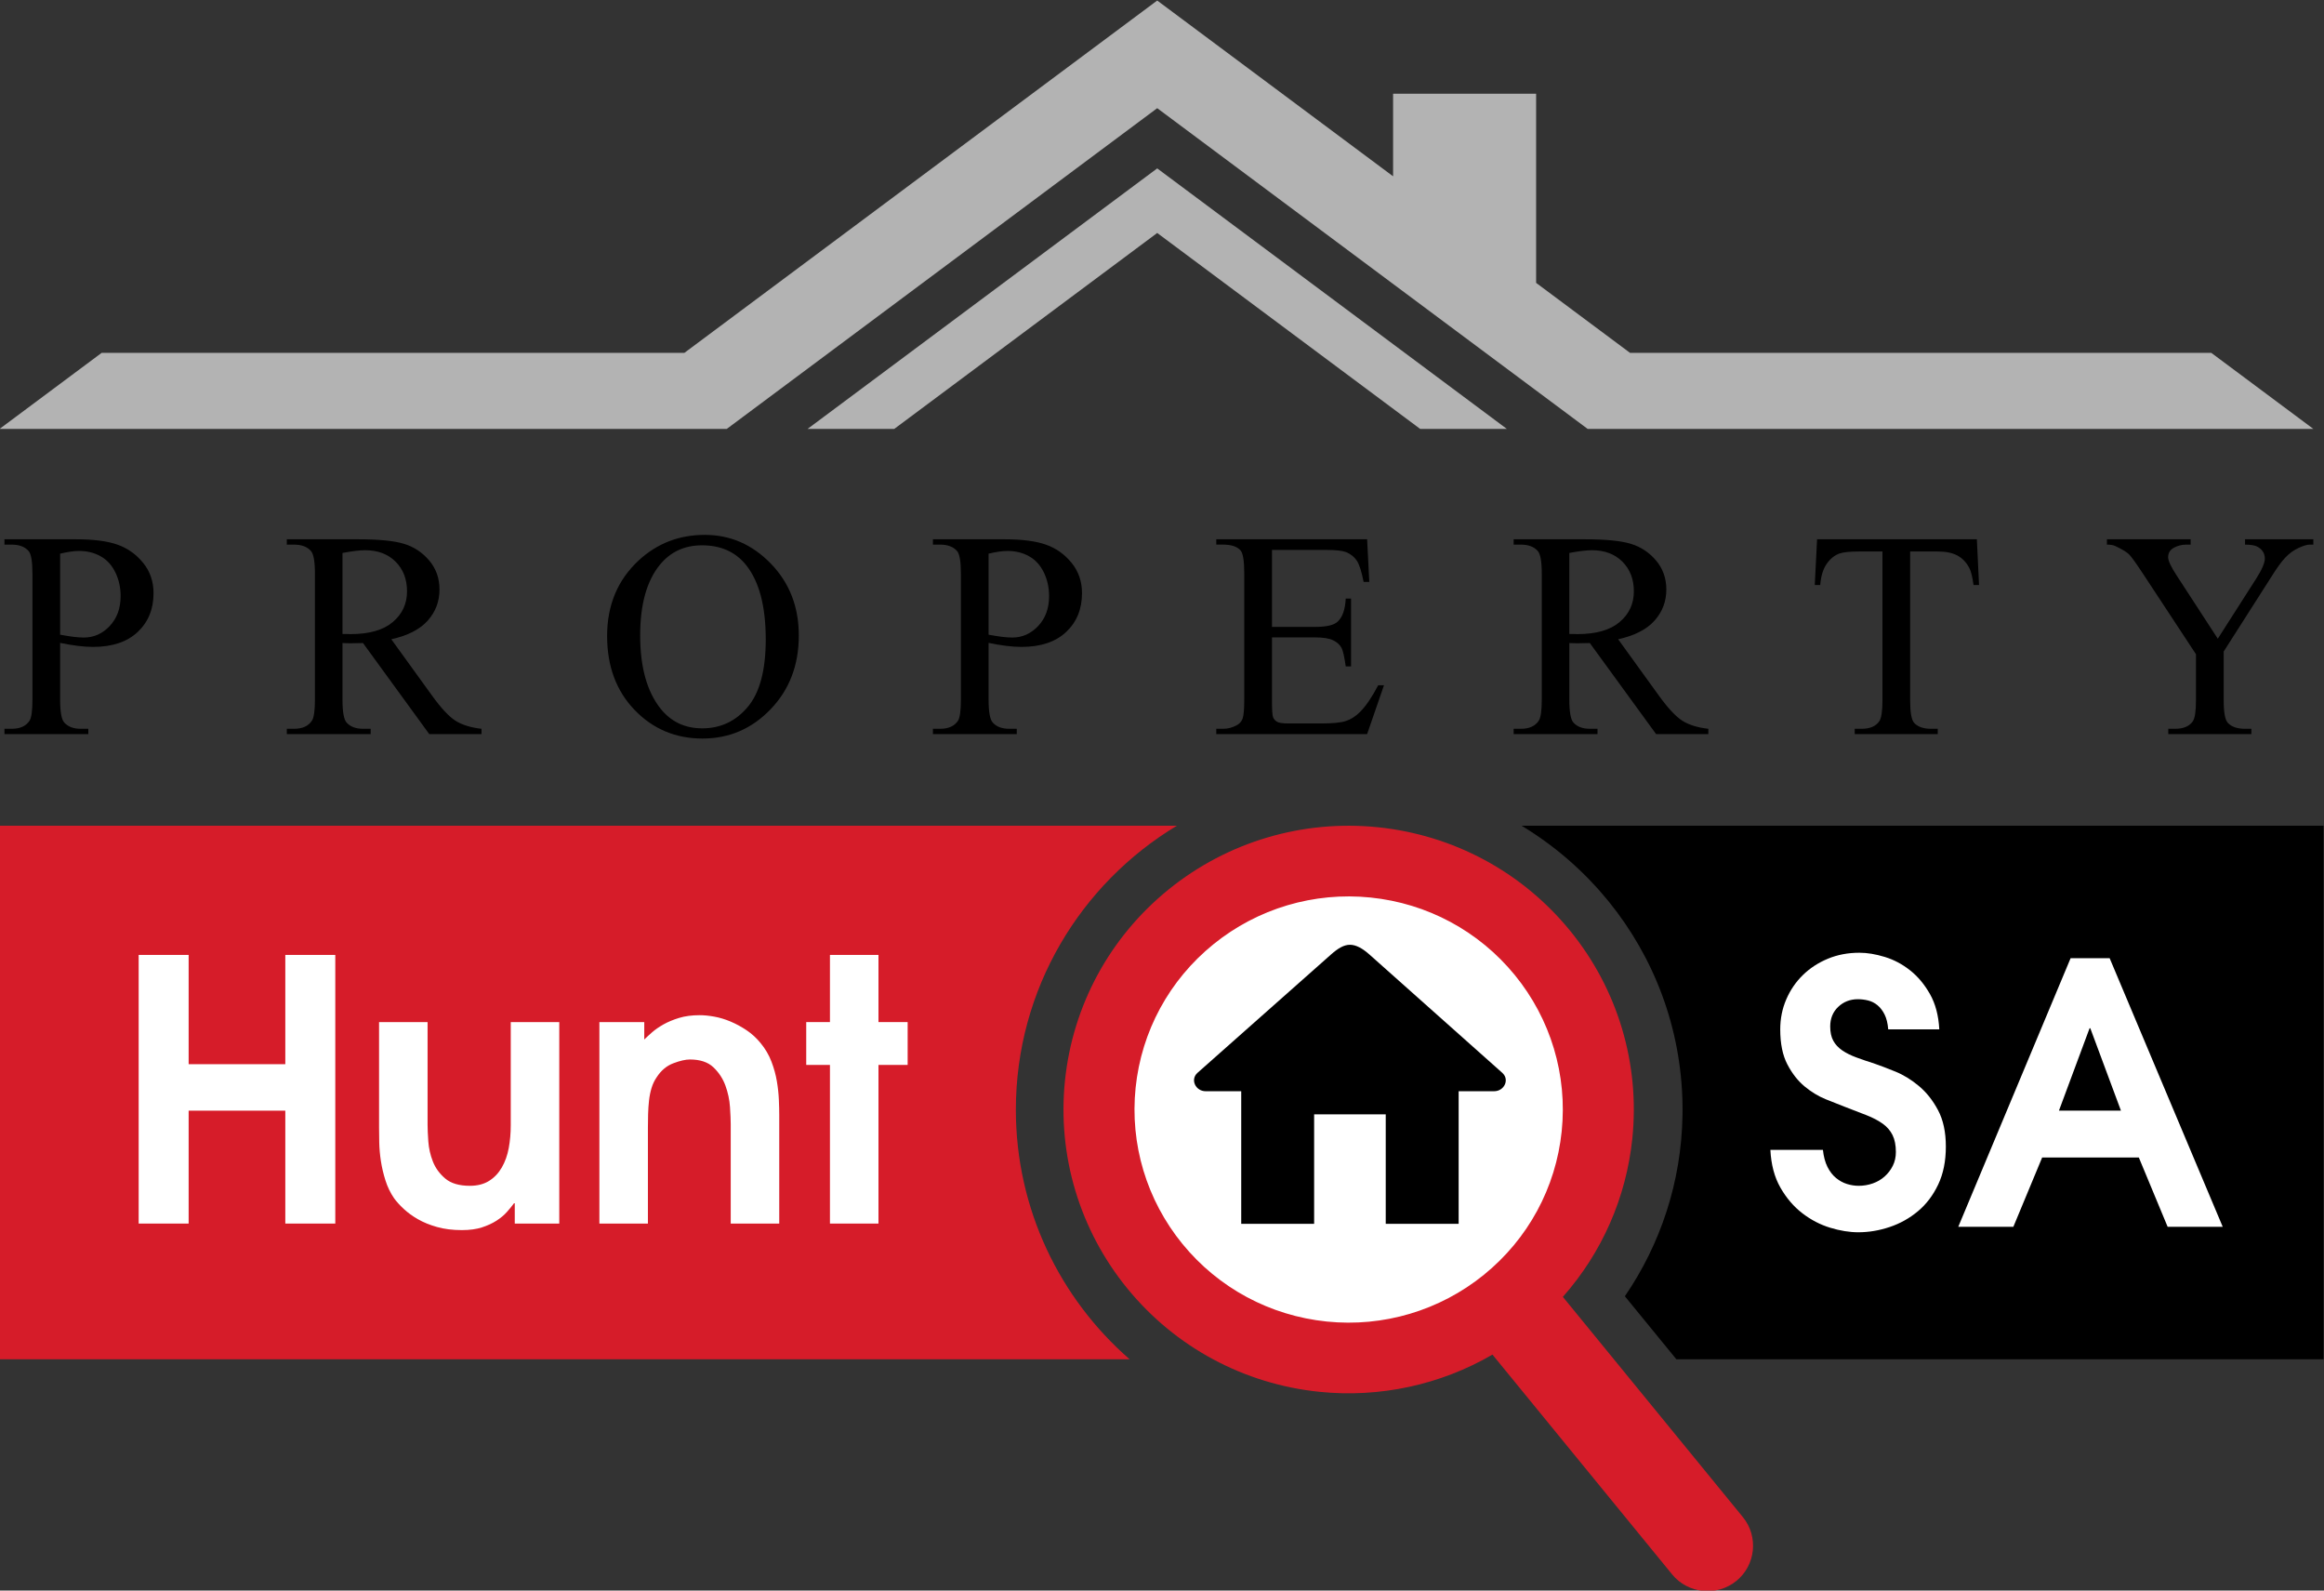
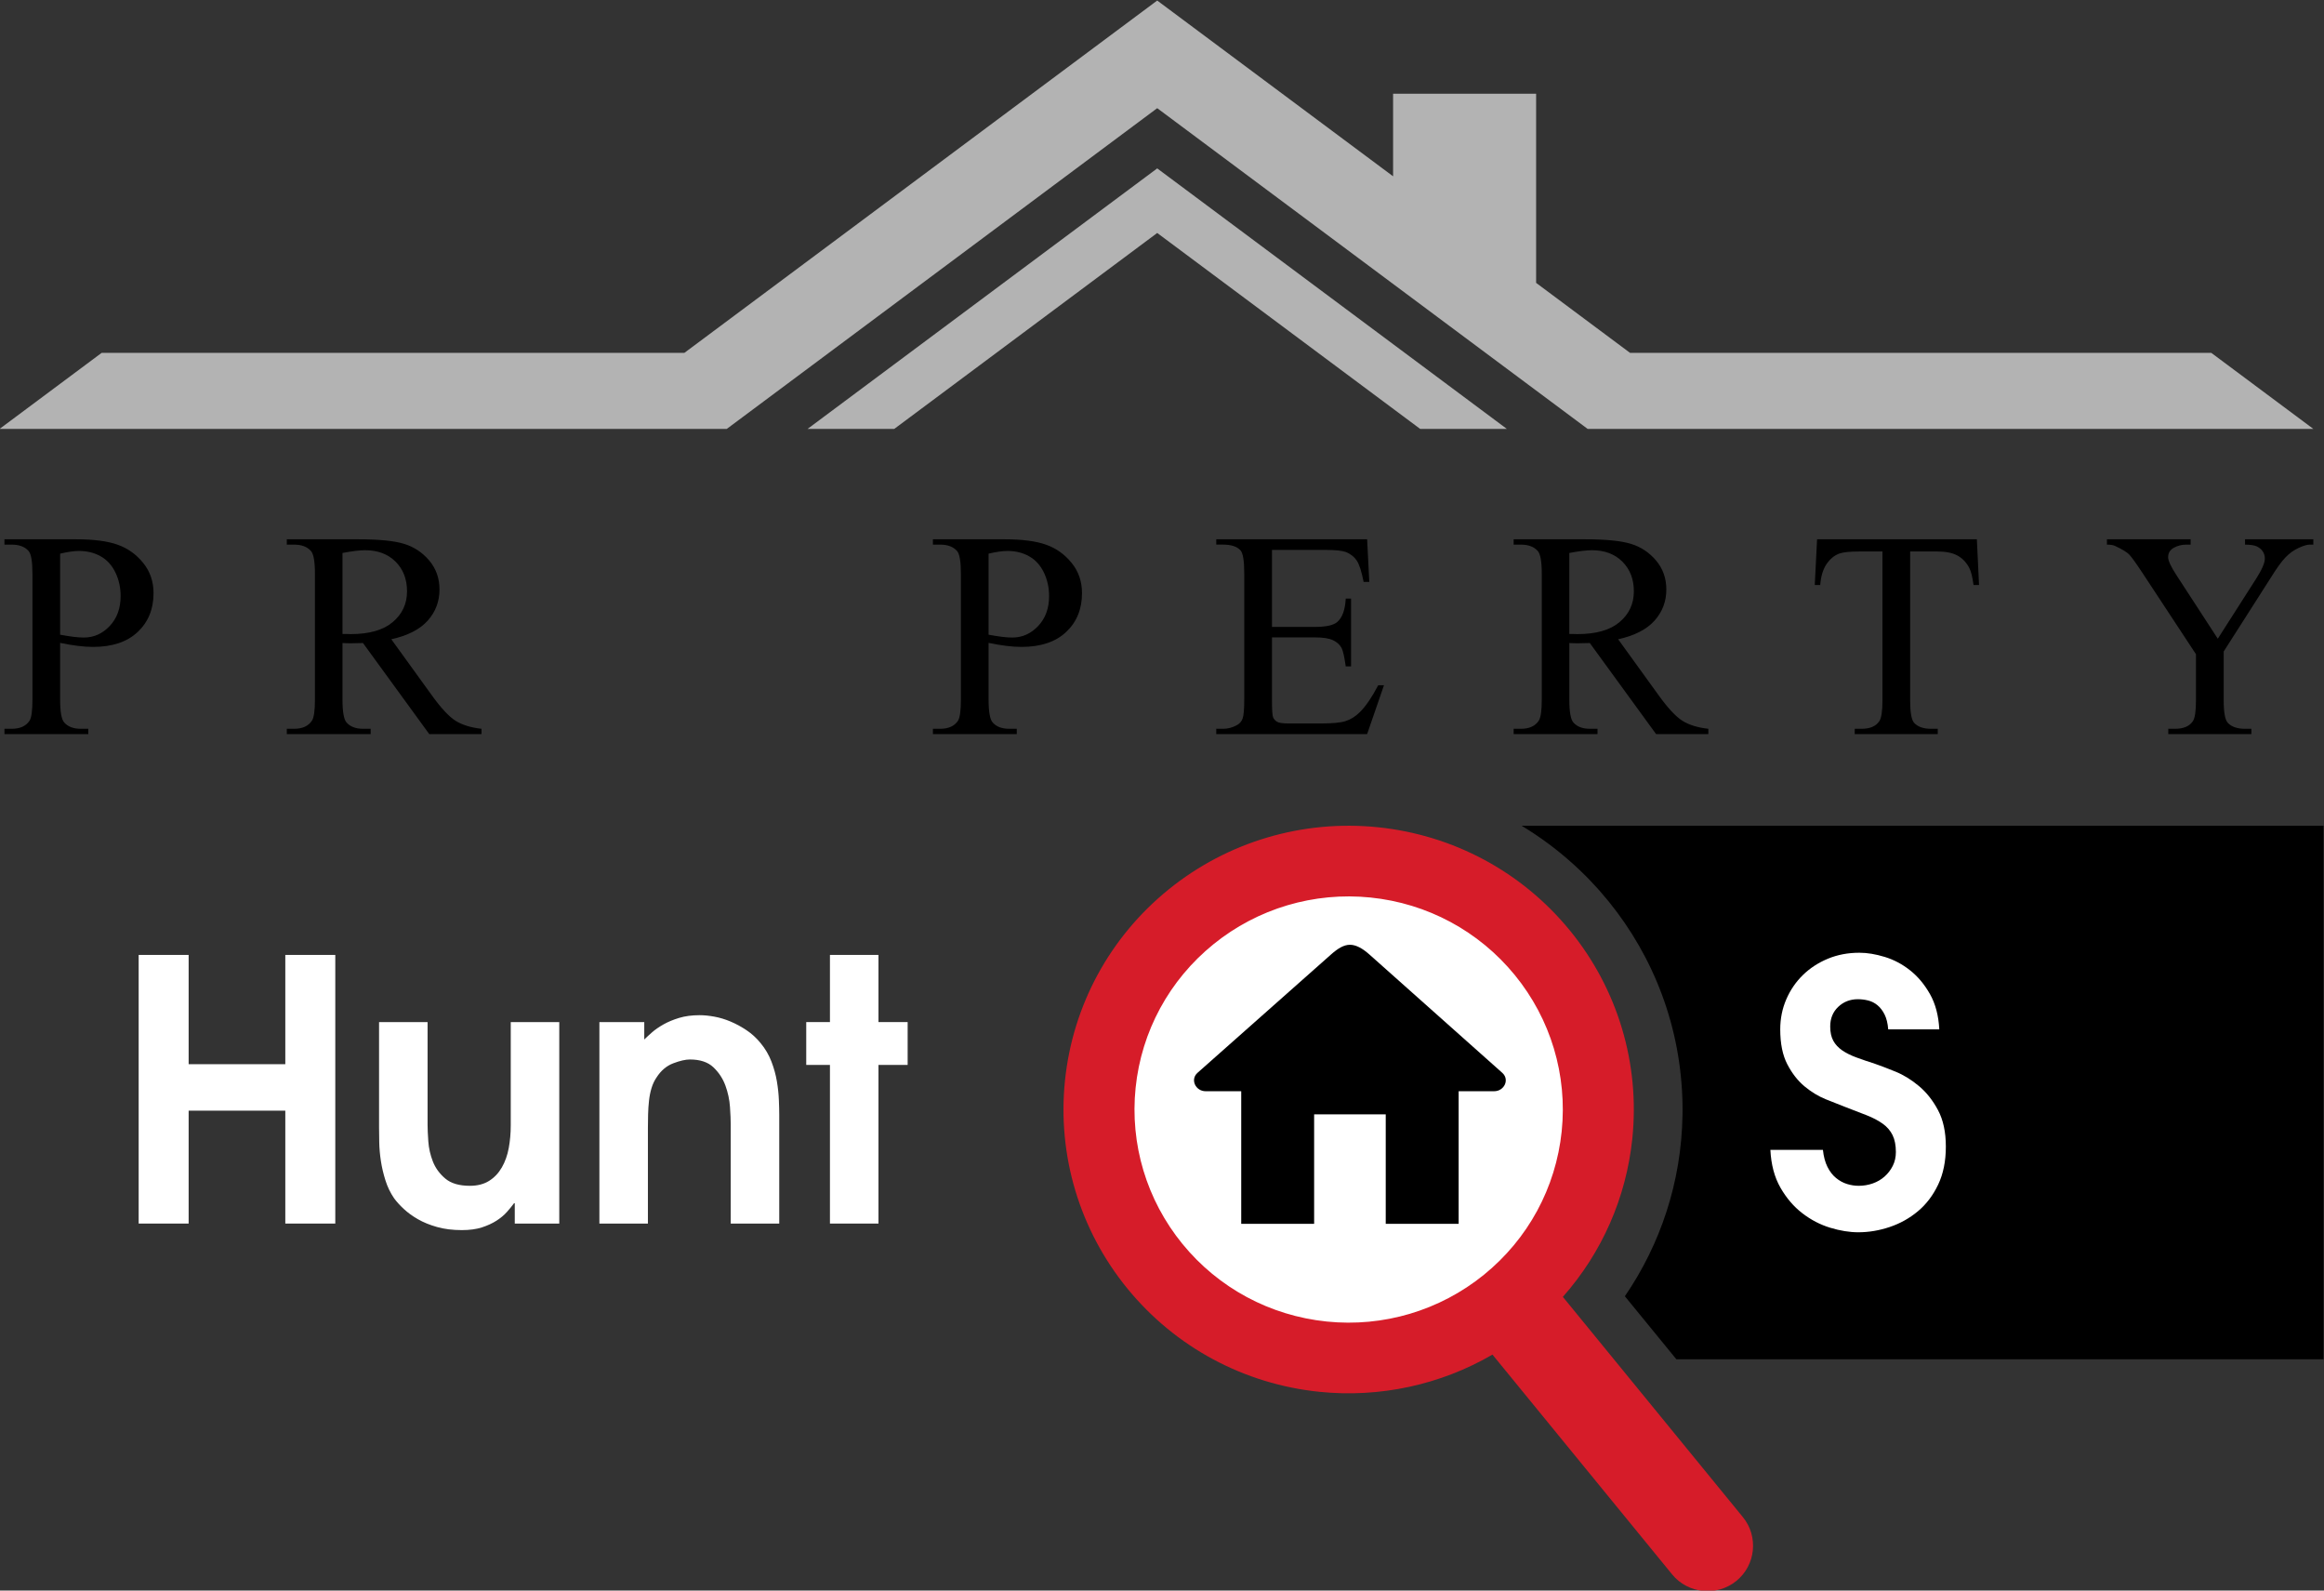
<svg xmlns="http://www.w3.org/2000/svg" xml:space="preserve" width="152mm" height="104mm" version="1.0" style="shape-rendering:geometricPrecision; text-rendering:geometricPrecision; image-rendering:optimizeQuality; fill-rule:evenodd; clip-rule:evenodd" viewBox="0 0 15200 10400">
  <rect x="0" y="0" width="15200" height="10400" fill="#333333" stroke="none" />
  <defs>
    <style type="text/css">
   
    .fil0 {fill:black}
    .fil2 {fill:#D61C29}
    .fil1 {fill:white}
    .fil4 {fill:black;fill-rule:nonzero}
    .fil5 {fill:#B3B3B3;fill-rule:nonzero}
    .fil3 {fill:white;fill-rule:nonzero}
   
  </style>
  </defs>
  <g id="Layer_x0020_1">
    <g id="_2655524121120">
      <path class="fil0" d="M15196.93 5399.11l0 3488.7 -4232.64 0 -336.99 -412.14c231.74,-338.31 369.81,-745.21 376.96,-1183.79l0.06 -2.85c0.08,-5.09 0.11,-10.2 0.15,-15.32l0.1 -13.86 0.02 -3.91 -0.06 -7.03c-0.02,-7.81 -0.07,-15.63 -0.19,-23.42l-0.17 -10.74c-0.15,-8.65 -0.38,-17.31 -0.64,-25.96l-0.59 -16.66c-0.25,-6.37 -0.5,-12.73 -0.82,-19.1 -0.31,-6.42 -0.63,-12.85 -1,-19.26l-0.48 -8.41c-29.62,-495.85 -226.59,-946.81 -535.62,-1297.8l-1.8 -2.05c-5.62,-6.37 -11.28,-12.71 -16.96,-19.02l-0.22 -0.23c-17.3,-19.15 -34.96,-37.96 -52.92,-56.48l-3.01 -3.12c-5.35,-5.48 -10.72,-10.93 -16.11,-16.36l-4.27 -4.27c-24.17,-24.17 -48.9,-47.75 -74.18,-70.76l-1 -0.92c-105.29,-95.73 -220.03,-181.34 -342.71,-255.24l5245.09 0z" />
      <path class="fil1" d="M8826.87 5637.63c897.91,0 1625.8,724.18 1625.8,1617.48 0,893.3 -727.89,1617.47 -1625.8,1617.47 -897.91,0 -1625.81,-724.17 -1625.81,-1617.47 0,-893.3 727.9,-1617.48 1625.81,-1617.48z" />
-       <path class="fil2" d="M-3.06 5399.11l0 3488.7 7391.35 0c-456.07,-397.56 -744.11,-981.22 -744.11,-1631.87 0,-787.42 421.77,-1476.8 1052.76,-1856.83l-7700 0z" />
      <path class="fil3" d="M906.91 6243.85l326.86 0 0 714.48 632.28 0 0 -714.48 326.87 0 0 1756.53 -326.87 0 0 -738.22 -632.28 0 0 738.22 -326.86 0 0 -1756.53z" />
      <path class="fil3" d="M3657.89 6682.98l0 1317.4 -291.08 0 0 -132.93 -4.78 0c-12.73,17.41 -28.23,36.4 -46.53,56.97 -18.28,20.57 -40.95,39.57 -67.99,56.97 -27.05,17.4 -58.85,32.05 -95.45,43.91 -36.58,11.87 -80.31,17.81 -131.21,17.81 -60.45,0 -114.53,-6.73 -162.24,-20.18 -47.72,-13.45 -89.49,-30.46 -125.27,-51.03 -35.8,-20.57 -66.8,-43.13 -93.05,-67.66 -26.24,-24.52 -47.33,-47.86 -63.23,-70.02 -23.86,-34.82 -42.55,-73.58 -56.07,-116.31 -13.52,-42.73 -23.46,-85.06 -29.81,-127 -6.38,-41.92 -9.95,-82.28 -10.74,-121.05 -0.81,-38.77 -1.2,-71.61 -1.2,-98.51l0 -688.37 317.34 0 0 671.75c0,26.91 1.58,62.91 4.76,108 3.18,45.1 13.11,89.02 29.82,131.75 16.71,42.72 43.74,79.91 81.13,111.56 37.38,31.65 91.06,47.47 161.05,47.47 49.29,0 91.06,-10.68 125.25,-32.04 34.21,-21.37 62.04,-50.64 83.51,-87.83 21.47,-37.19 36.59,-79.52 45.33,-126.99 8.75,-47.47 13.12,-97.32 13.12,-149.54l0 -674.13 317.34 0z" />
      <path class="fil3" d="M3920.34 6682.98l293.46 0 0 113.94c12.73,-12.66 29.44,-28.1 50.11,-46.29 20.68,-18.2 45.72,-35.61 75.16,-52.22 29.42,-16.62 63.63,-30.86 102.58,-42.73 38.99,-11.87 83.91,-17.8 134.82,-17.8 28.62,0 60.45,3.16 95.43,9.49 34.99,6.33 70.38,17.01 106.17,32.05 35.79,15.03 70.79,34.03 104.98,56.97 34.21,22.95 64.83,51.03 91.87,84.26 30.22,36.4 53.67,76.35 70.39,119.87 16.7,43.52 28.63,86.64 35.77,129.37 7.17,42.73 11.55,83.48 13.12,122.24 1.61,38.78 2.41,70.82 2.41,96.14l0 712.11 -317.34 0 0 -650.4c0,-26.89 -1.59,-64.08 -4.77,-111.56 -3.18,-47.47 -13.13,-94.15 -29.83,-140.04 -16.7,-45.9 -42.95,-85.85 -78.72,-119.87 -35.8,-34.03 -87.09,-51.04 -153.91,-51.04 -28.62,0 -64.82,8.31 -108.54,24.92 -43.75,16.62 -79.94,47.08 -108.57,91.39 -14.31,20.57 -25.45,43.92 -33.41,70.02 -7.95,26.11 -13.51,53.8 -16.69,83.08 -3.2,29.28 -5.18,58.95 -5.97,89.02 -0.79,30.07 -1.2,59.34 -1.2,87.83l0 626.65 -317.32 0 0 -1317.4z" />
      <path class="fil3" d="M5428.24 6963.08l-155.09 0 0 -280.1 155.09 0 0 -439.13 317.32 0 0 439.13 190.88 0 0 280.1 -190.88 0 0 1037.3 -317.32 0 0 -1037.3z" />
      <path class="fil3" d="M11922.68 7518.5c4.77,44.31 14.71,81.49 29.82,111.56 15.1,30.07 33.8,54.2 56.07,72.4 22.26,18.2 46.12,31.25 71.57,39.16 25.46,7.92 50.9,11.88 76.35,11.88 31.81,0 62.43,-5.14 91.87,-15.43 29.43,-10.29 55.28,-25.32 77.53,-45.1 22.28,-19.78 40.18,-43.13 53.69,-70.03 13.51,-26.9 20.29,-56.96 20.29,-90.19 0,-44.32 -7.17,-81.11 -21.49,-110.39 -14.31,-29.27 -35.79,-54.2 -64.42,-74.77 -28.63,-20.57 -64.02,-39.16 -106.16,-55.77 -42.16,-16.62 -90.27,-35.22 -144.36,-55.79 -33.4,-12.66 -74.36,-28.88 -122.87,-48.66 -48.52,-19.79 -94.64,-47.87 -138.39,-84.27 -43.74,-36.39 -81.12,-84.26 -112.13,-143.6 -31.01,-59.34 -46.53,-135.7 -46.53,-229.06 0,-69.64 13.12,-134.91 39.37,-195.83 26.24,-60.93 62.43,-113.94 108.56,-159.04 46.12,-45.1 100.6,-80.71 163.44,-106.82 62.82,-26.11 131.62,-39.17 206.39,-39.17 50.89,0 106.15,9.1 165.8,27.31 59.66,18.19 114.93,47.46 165.83,87.81 50.89,40.36 94.24,92.18 130.03,155.49 35.79,63.3 56.08,140.04 60.85,230.25l-334.04 0c-3.18,-39.57 -11.14,-72.01 -23.86,-97.33 -12.73,-25.32 -28.22,-45.49 -46.52,-60.52 -18.28,-15.04 -38.57,-25.32 -60.84,-30.87 -22.28,-5.54 -44.53,-8.3 -66.81,-8.3 -50.89,0 -93.84,16.61 -128.84,49.84 -34.99,33.24 -52.49,75.97 -52.49,128.18 0,37.98 6.77,69.24 20.29,93.77 13.51,24.53 33.01,45.49 58.46,62.9 25.44,17.4 56.46,32.84 93.04,46.28 36.59,13.45 77.15,27.3 121.69,41.54 36.58,12.66 81.11,29.67 133.61,51.04 52.48,21.36 103.39,52.61 152.7,93.76 49.3,41.15 91.06,93.76 125.25,157.86 34.21,64.08 51.29,143.6 51.29,238.55 0,94.94 -16.7,177.62 -50.1,248.05 -33.39,70.42 -77.54,128.58 -132.41,174.47 -54.88,45.89 -116.51,80.3 -184.91,103.25 -68.39,22.95 -136.79,34.42 -205.18,34.42 -57.27,0 -118.51,-9.89 -183.73,-29.67 -65.22,-19.79 -126.04,-51.43 -182.52,-94.95 -56.46,-43.52 -104.18,-99.3 -143.16,-167.34 -38.96,-68.05 -60.83,-150.34 -65.61,-246.87l343.58 0z" />
-       <path class="fil3" d="M13466.37 7262.14l405.61 0 -200.43 -538.83 -4.77 0 -200.41 538.83zm76.34 -996.95l255.31 0 739.64 1756.53 -360.28 0 -188.49 -453.37 -632.26 0 -188.49 453.37 -360.28 0 734.85 -1756.53z" />
      <path class="fil4" d="M393.28 4203.56l0 370.92c0,80.15 9.01,129.84 26.74,149.39 23.83,27.57 59.94,41.36 108.27,41.36l49.29 0 0 34.62 -548.42 0 0 -34.62 48 0c54.14,0 92.8,-17.64 116,-52.58 12.58,-19.56 19.03,-65.72 19.03,-138.17l0 -822.94c0,-80.14 -8.39,-129.83 -25.48,-149.06 -24.47,-27.58 -61.22,-41.37 -109.55,-41.37l-48 0 0 -34.93 469.16 0c114.4,0 204.62,11.85 270.67,35.26 66.39,23.4 121.81,63.15 167.24,118.94 45.44,55.78 67.99,121.81 67.99,198.11 0,103.87 -34.48,188.51 -103.44,253.58 -68.95,65.09 -166.27,97.78 -292.26,97.78 -30.62,0 -64.13,-2.24 -99.88,-6.73 -35.78,-4.49 -74.44,-10.89 -115.36,-19.56zm0 -53.53c33.51,6.09 63.16,10.9 88.93,14.1 25.77,2.89 47.69,4.49 66.05,4.49 65.43,0 121.82,-25 169.5,-75.66 47.37,-50.32 71.22,-115.41 71.22,-195.55 0,-55.14 -11.28,-106.43 -33.85,-153.56 -22.86,-47.45 -54.78,-82.71 -96.33,-106.11 -41.57,-23.72 -88.94,-35.26 -141.78,-35.26 -31.9,0 -73.17,5.77 -123.74,17.62l0 529.93z" />
      <path class="fil4" d="M3149.35 4799.85l-341.89 0 -433.39 -595.33c-31.92,0.96 -58.02,1.61 -78.32,1.61 -8.05,0 -16.76,0 -26.41,-0.32 -9.34,-0.33 -19.03,-0.64 -29.33,-1.29l0 369.96c0,80.15 9.03,129.84 26.43,149.39 24.17,27.57 59.93,41.36 107.63,41.36l50.26 0 0 34.62 -548.45 0 0 -34.62 48.03 0c54.12,0 92.8,-17.64 116,-52.58 13.2,-19.56 19.97,-65.72 19.97,-138.17l0 -822.94c0,-80.14 -9.02,-129.83 -26.42,-149.06 -24.48,-27.58 -61.22,-41.37 -109.55,-41.37l-48.03 0 0 -34.93 466.27 0c135.99,0 236.21,9.93 300.66,29.81 64.43,19.56 119.22,55.79 164.34,108.68 44.77,53.21 67.33,116.05 67.33,189.46 0,78.22 -25.45,146.18 -77,203.89 -51.25,57.39 -130.51,98.1 -238.14,121.83l264.24 365.46c60.26,83.99 112.46,139.77 155.63,167.34 43.5,27.25 100.22,44.88 170.14,52.58l0 34.62zm-909.34 -654.63c12.24,0 22.56,0 31.26,0.32 8.69,0.32 16.1,0.64 21.58,0.64 122.13,0 214.3,-26.28 276.16,-78.87 62.19,-52.57 93.13,-119.57 93.13,-200.99 0,-79.51 -25.13,-144.27 -75.08,-193.96 -49.95,-49.69 -116.32,-74.69 -198.82,-74.69 -36.41,0 -85.71,6.08 -148.23,17.95l0 529.6z" />
-       <path class="fil4" d="M4609.73 3497.32c166.27,0 310.31,62.52 432.12,188.19 121.8,125.67 182.71,282.11 182.71,469.97 0,193.63 -61.55,354.24 -184.32,481.83 -122.78,127.92 -271.33,191.71 -445.64,191.71 -175.96,0 -324.17,-62.51 -444.04,-186.89 -119.87,-124.71 -179.82,-285.96 -179.82,-483.77 0,-202.28 69.29,-367.06 207.53,-494.97 120.5,-110.93 264.23,-166.07 431.46,-166.07zm-17.72 68.29c-114.7,0 -206.54,42.32 -275.83,126.94 -86.04,105.16 -129.21,259.04 -129.21,461.97 0,208.05 44.78,368.02 134.04,479.9 68.63,85.28 159.2,127.92 271.97,127.92 120.19,0 219.43,-46.8 297.75,-140.09 78.3,-93.29 117.61,-240.45 117.61,-441.44 0,-217.68 -43.17,-380.21 -129.53,-487.29 -69.3,-85.27 -164.67,-127.91 -286.8,-127.91z" />
      <path class="fil4" d="M6465.83 4203.56l0 370.92c0,80.15 9.01,129.84 26.74,149.39 23.83,27.57 59.92,41.36 108.26,41.36l49.3 0 0 34.62 -548.43 0 0 -34.62 48.01 0c54.14,0 92.8,-17.64 116,-52.58 12.57,-19.56 19.02,-65.72 19.02,-138.17l0 -822.94c0,-80.14 -8.38,-129.83 -25.47,-149.06 -24.48,-27.58 -61.22,-41.37 -109.55,-41.37l-48.01 0 0 -34.93 469.17 0c114.39,0 204.61,11.85 270.67,35.26 66.39,23.4 121.8,63.15 167.23,118.94 45.44,55.78 68.01,121.81 68.01,198.11 0,103.87 -34.49,188.51 -103.45,253.58 -68.95,65.09 -166.27,97.78 -292.27,97.78 -30.61,0 -64.12,-2.24 -99.88,-6.73 -35.77,-4.49 -74.44,-10.89 -115.35,-19.56zm0 -53.53c33.51,6.09 63.16,10.9 88.94,14.1 25.76,2.89 47.68,4.49 66.04,4.49 65.41,0 121.82,-25 169.49,-75.66 47.37,-50.32 71.23,-115.41 71.23,-195.55 0,-55.14 -11.28,-106.43 -33.85,-153.56 -22.86,-47.45 -54.78,-82.71 -96.33,-106.11 -41.58,-23.72 -88.94,-35.26 -141.8,-35.26 -31.88,0 -73.15,5.77 -123.72,17.62l0 529.93z" />
      <path class="fil4" d="M8319.33 3595.74l0 503.32 281.3 0c73.15,0 121.82,-10.91 146.29,-32.71 32.87,-28.85 50.92,-79.5 54.78,-152.27l34.82 0 0 443.37 -34.82 0c-8.69,-61.88 -17.72,-101.63 -26.41,-119.26 -11.29,-21.8 -29.98,-39.11 -55.75,-51.61 -25.77,-12.51 -65.42,-18.92 -118.91,-18.92l-281.3 0 0 419.96c0,56.43 2.56,90.73 7.4,102.91 5.16,12.18 13.87,21.8 26.42,29.17 12.58,7.05 36.74,10.58 71.86,10.58l217.19 0c72.18,0 125.03,-4.81 157.58,-15.07 32.86,-9.93 64.12,-29.49 94.42,-58.99 38.98,-38.78 78.94,-97.45 119.87,-175.67l37.68 0 -110.19 319.3 -986.69 0 0 -34.62 45.44 0c29.96,0 58.64,-7.38 85.71,-21.8 20.3,-9.95 33.85,-25.01 41.25,-44.88 7.1,-20.2 10.63,-61.24 10.63,-123.11l0 -827.43c0,-80.78 -8.05,-130.47 -24.48,-149.38 -22.56,-25 -60.27,-37.52 -113.11,-37.52l-45.44 0 0 -34.93 986.69 0 14.18 278.9 -37.06 0c-13.2,-67 -27.72,-112.84 -43.82,-137.85 -16.11,-25 -39.65,-44.24 -71.23,-57.38 -25.13,-9.3 -69.59,-14.11 -133.07,-14.11l-351.23 0z" />
      <path class="fil4" d="M11173.37 4799.85l-341.88 0 -433.42 -595.33c-31.89,0.96 -57.99,1.61 -78.29,1.61 -8.07,0 -16.76,0 -26.44,-0.32 -9.34,-0.33 -19,-0.64 -29.31,-1.29l0 369.96c0,80.15 9.02,129.84 26.41,149.39 24.18,27.57 59.95,41.36 107.63,41.36l50.27 0 0 34.62 -548.43 0 0 -34.62 48.01 0c54.13,0 92.81,-17.64 116,-52.58 13.22,-19.56 19.99,-65.72 19.99,-138.17l0 -822.94c0,-80.14 -9.04,-129.83 -26.44,-149.06 -24.49,-27.58 -61.22,-41.37 -109.55,-41.37l-48.01 0 0 -34.93 466.27 0c135.97,0 236.19,9.93 300.64,29.81 64.45,19.56 119.23,55.79 164.35,108.68 44.78,53.21 67.33,116.05 67.33,189.46 0,78.22 -25.45,146.18 -77.01,203.89 -51.23,57.39 -130.5,98.1 -238.12,121.83l264.22 365.46c60.26,83.99 112.46,139.77 155.64,167.34 43.51,27.25 100.22,44.88 170.14,52.58l0 34.62zm-909.34 -654.63c12.24,0 22.55,0 31.25,0.32 8.7,0.32 16.12,0.64 21.6,0.64 122.11,0 214.29,-26.28 276.14,-78.87 62.19,-52.57 93.13,-119.57 93.13,-200.99 0,-79.51 -25.14,-144.27 -75.07,-193.96 -49.95,-49.69 -116.33,-74.69 -198.83,-74.69 -36.42,0 -85.71,6.08 -148.22,17.95l0 529.6z" />
      <path class="fil4" d="M12929.56 3526.18l14.19 298.78 -36.09 0c-6.78,-52.58 -16.12,-90.08 -28.37,-112.85 -19.33,-36.22 -45.43,-62.83 -77.66,-80.14 -32.55,-17.31 -75.07,-25.97 -127.91,-25.97l-180.47 0 0 973.29c0,78.22 8.71,126.95 25.47,146.5 23.85,26.29 60.89,39.44 110.52,39.44l44.48 0 0 34.62 -542.98 0 0 -34.62 45.44 0c54.13,0 92.49,-16.35 115.04,-49.06 13.86,-19.87 20.94,-65.72 20.94,-136.88l0 -973.29 -154.01 0c-59.63,0 -102.16,4.49 -127.29,13.14 -32.88,11.87 -60.9,34.95 -84.11,68.61 -23.2,33.98 -37.06,79.51 -41.57,137.21l-35.76 0 15.14 -298.78 1045 0z" />
      <path class="fil4" d="M14683.5 3526.18l446.63 0 0 34.93 -24.49 0c-16.44,0 -40.29,7.06 -71.87,21.49 -31.24,14.42 -59.92,34.94 -85.7,61.87 -25.79,26.93 -57.69,70.85 -95.4,131.76l-308.69 483.43 0 319.63c0,78.22 8.69,126.95 26.42,146.5 23.85,26.29 61.56,39.44 113.1,39.44l41.58 0 0 34.62 -543.61 0 0 -34.62 45.11 0c54.13,0 92.8,-16.35 115.35,-49.06 13.86,-19.87 20.64,-65.72 20.64,-136.88l0 -301.67 -351.25 -533.45c-41.23,-62.51 -69.61,-101.62 -84.42,-117.34 -14.83,-15.7 -45.44,-34.62 -91.84,-56.42 -12.56,-6.41 -30.93,-9.3 -54.77,-9.3l0 -34.93 547.47 0 0 34.93 -28.35 0c-29.64,0 -56.73,6.74 -81.52,20.53 -25.14,13.78 -37.38,34.62 -37.38,62.19 0,22.44 19,63.15 57.68,121.82l267.12 410.67 251.03 -392.72c37.69,-58.98 56.71,-102.59 56.71,-131.44 0,-17.63 -4.51,-33.34 -13.86,-47.13 -9.02,-13.78 -22.23,-24.36 -38.98,-32.37 -17.09,-7.7 -42.54,-11.55 -76.71,-11.55l0 -34.93z" />
      <path class="fil5" d="M665.09 2306.98l3811.3 0 2856.06 -2127.52 236.23 -175.93 236.18 175.93 1306.62 973.33 0 -539.89 935.42 0 0 1236.69 613.99 457.39 3801.62 0 668.15 497.71 -4746.42 0 -2815.58 -2097.37 -2815.57 2097.37 -4756.16 0 668.16 -497.71zm4616.5 497.71l2145.35 -1598.11 141.74 -105.55 141.71 105.55 2145.35 1598.11 -566.92 0 -1720.16 -1281.38 -1720.16 1281.38 -566.91 0z" />
      <path class="fil0" d="M8118.12 8002.11l476.87 0 0 -715.85 468.33 0 0 715.85 476.87 0 0 -867.07 231.96 0c66.48,0 102.76,-76.26 53.39,-120.25l-868.41 -773.26c-45.68,-40.67 -87.92,-64.08 -127.99,-64.05 -40.45,0.03 -79.4,24.24 -124.34,64.05l-872.6 773.26c-48.98,43.38 -13.11,120.25 53.39,120.25l232.53 0 0 867.07z" />
      <path class="fil2" d="M10221.79 8479.66l1177.58 1440.28c103.4,126.48 83.94,314.59 -43.17,417.46 -127.14,102.88 -316.25,83.54 -419.65,-42.92l-1175.17 -1437.36c-340.83,198.35 -738.34,283.68 -1131.49,243.43 -493.76,-50.54 -942.92,-291.96 -1256.07,-675.02 -312.56,-382.34 -459.06,-870.4 -408.33,-1360.69 50.8,-491.2 293.44,-938.03 678.41,-1249.56 384.32,-311.01 874.92,-456.79 1367.8,-406.33 493.7,50.53 942.83,291.93 1255.99,674.92 312.62,382.36 459.14,870.45 408.43,1360.8 -39.83,385.09 -197.57,744.88 -454.33,1034.99zm-1257.63 -2611.11c-370.17,-37.9 -738.53,71.53 -1027.19,305.11 -289.17,234.01 -471.35,569.51 -509.5,938.47 -38.1,368.3 71.9,734.77 306.7,1021.95 235.22,287.69 572.44,468.92 943.27,506.88 370.21,37.9 738.59,-71.56 1027.26,-305.16 289.15,-234.01 471.29,-569.49 509.45,-938.41 38.09,-368.28 -71.91,-734.76 -306.71,-1021.95 -235.21,-287.68 -572.43,-468.92 -943.28,-506.89z" />
    </g>
  </g>
</svg>